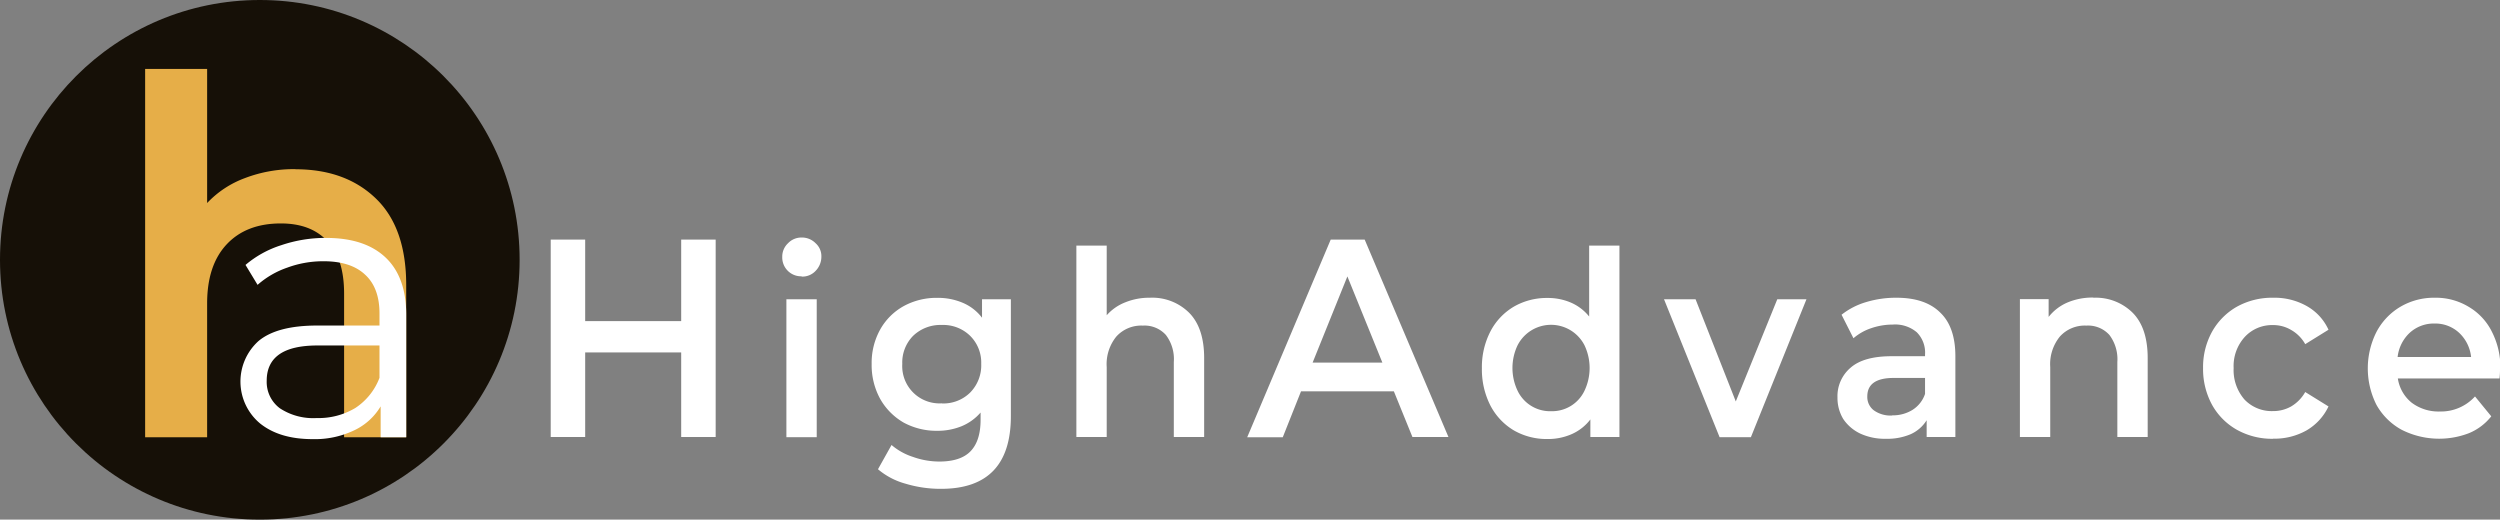
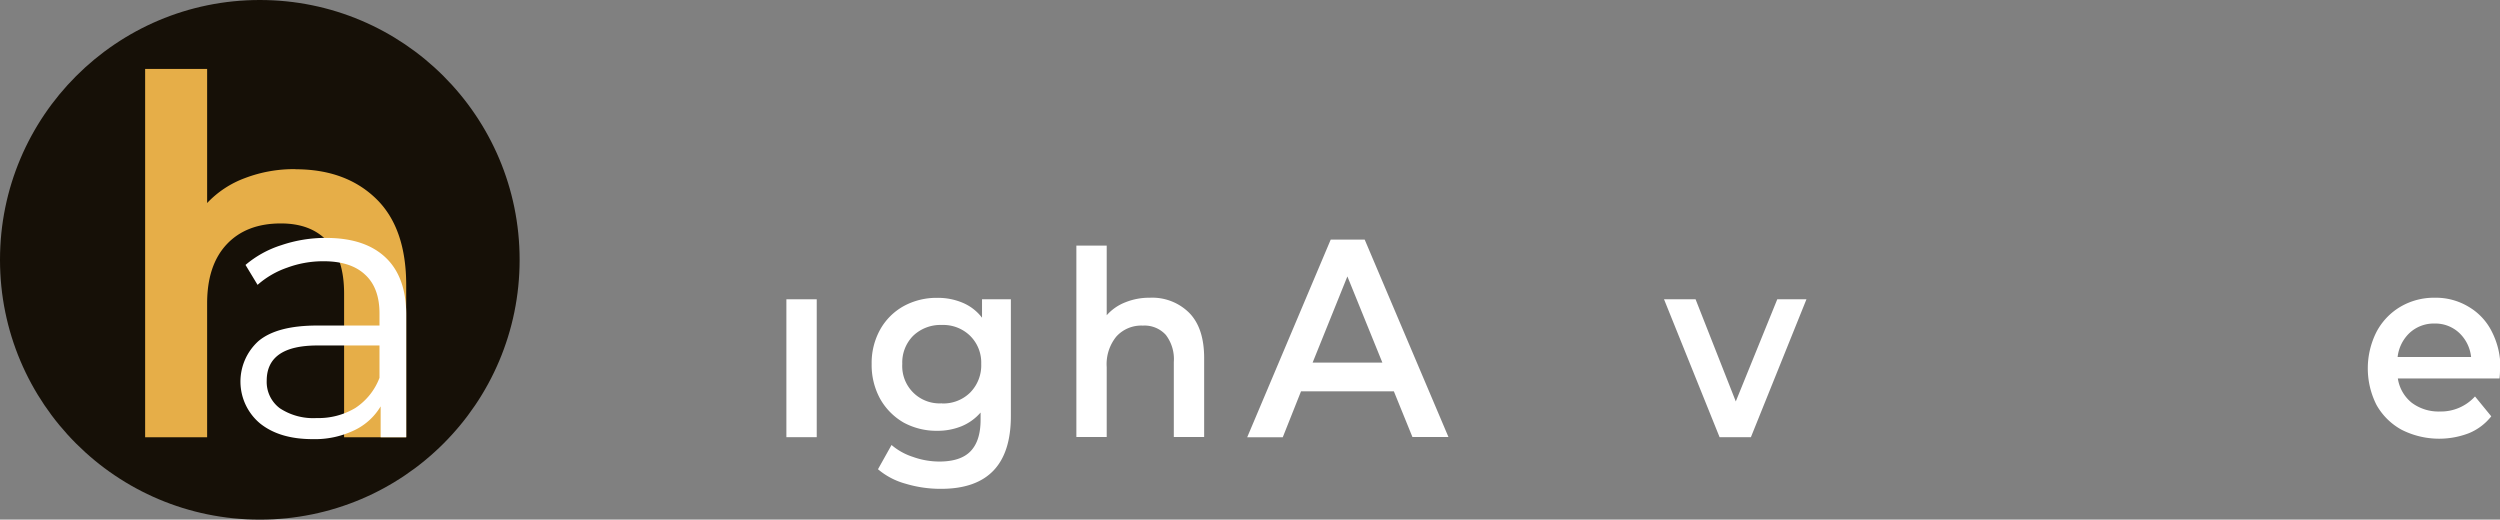
<svg xmlns="http://www.w3.org/2000/svg" viewBox="0 0 435.12 90.44">
  <rect x="0" y="0" width="435.12" height="90.44" fill="#808080" stroke="none" />
  <defs>
    <style>.cls-1{fill:#fff}</style>
  </defs>
  <g id="Слой_2" data-name="Слой 2">
    <g id="Слой_1-2" data-name="Слой 1">
      <g id="text8086-7-0">
-         <path id="path22262" class="cls-1" d="M124.56 41.7v34.36h-6V61.34h-16.71v14.72h-6V41.7h6v14.19h16.71V41.7z" />
-         <path id="path22264" class="cls-1" d="M136.87 52.09h5.28v24h-5.28zm2.66-4a3.28 3.28 0 0 1-3.38-3.37 3.17 3.17 0 0 1 1-2.38 3.22 3.22 0 0 1 2.4-1 3.33 3.33 0 0 1 2.41 1 3 3 0 0 1 1 2.29 3.53 3.53 0 0 1-1 2.51 3.15 3.15 0 0 1-2.43 1z" />
+         <path id="path22264" class="cls-1" d="M136.87 52.09h5.28v24h-5.28zm2.66-4z" />
        <path id="path22266" class="cls-1" d="M175.94 52.09v20.33q0 12.66-12.16 12.66a21.09 21.09 0 0 1-6.16-.89 12.5 12.5 0 0 1-4.81-2.52l2.36-4.22a10.82 10.82 0 0 0 3.72 2.07 13.64 13.64 0 0 0 4.6.81c2.47 0 4.29-.6 5.44-1.8s1.74-3 1.74-5.48V71.8a8.83 8.83 0 0 1-3.3 2.38 11.11 11.11 0 0 1-4.26.8 12 12 0 0 1-5.83-1.43 11 11 0 0 1-4.09-4.13 12.2 12.2 0 0 1-1.48-6.06 11.94 11.94 0 0 1 1.48-6 10.55 10.55 0 0 1 4.09-4.08 11.91 11.91 0 0 1 5.83-1.44 11.08 11.08 0 0 1 4.43.85 8.25 8.25 0 0 1 3.38 2.61v-3.21zm-12 18.13a6.65 6.65 0 0 0 4.9-1.88 6.74 6.74 0 0 0 1.94-5 6.55 6.55 0 0 0-1.94-4.9 6.69 6.69 0 0 0-4.9-1.88 6.86 6.86 0 0 0-5 1.88 6.59 6.59 0 0 0-1.9 4.9 6.49 6.49 0 0 0 6.88 6.86z" />
        <path id="path22268" class="cls-1" d="M200.12 51.82a9.1 9.1 0 0 1 6.88 2.65q2.58 2.64 2.58 7.85v13.74h-5.28V63a6.92 6.92 0 0 0-1.39-4.71 5 5 0 0 0-4-1.62 5.85 5.85 0 0 0-4.6 1.89 7.61 7.61 0 0 0-1.69 5.34v12.16h-5.28V42.75h5.28v12.12a8.32 8.32 0 0 1 3.21-2.24 11.06 11.06 0 0 1 4.29-.81z" />
        <path id="path22270" class="cls-1" d="M242.6 68.11h-16.16l-3.18 8h-6.19l14.54-34.41h5.91l14.58 34.36h-6.27zm-2-5-6.09-15-6.05 15z" />
-         <path id="path22272" class="cls-1" d="M281.86 42.75v33.31h-5.06V73a8.26 8.26 0 0 1-3.25 2.56 10.21 10.21 0 0 1-4.23.85 11.44 11.44 0 0 1-5.87-1.52 10.87 10.87 0 0 1-4.05-4.31 13.84 13.84 0 0 1-1.48-6.47 13.57 13.57 0 0 1 1.48-6.42 10.78 10.78 0 0 1 4.05-4.3 11.45 11.45 0 0 1 5.87-1.53 10.14 10.14 0 0 1 4.1.81 8.31 8.31 0 0 1 3.17 2.42V42.75zM270 71.57a6.24 6.24 0 0 0 5.78-3.57 9.21 9.21 0 0 0 0-7.9 6.54 6.54 0 0 0-11.65 0 9.21 9.21 0 0 0 0 7.9 6.27 6.27 0 0 0 5.87 3.57z" />
        <path id="path22274" class="cls-1" d="m314.41 52.09-9.67 24h-5.45l-9.67-24h5.49l7 17.78 7.22-17.78z" />
-         <path id="path22276" class="cls-1" d="M330.07 51.82q5 0 7.6 2.56c1.77 1.67 2.66 4.22 2.66 7.63v14.05h-5v-2.92a6.31 6.31 0 0 1-2.78 2.43 10.33 10.33 0 0 1-4.31.8 10.21 10.21 0 0 1-4.43-.89 7.35 7.35 0 0 1-3-2.56 7.07 7.07 0 0 1-1-3.73 6.49 6.49 0 0 1 2.28-5.19q2.28-2 7.13-2h5.83v-.3a5 5 0 0 0-1.44-3.87 5.83 5.83 0 0 0-4.18-1.34 11.58 11.58 0 0 0-3.75.63 9.13 9.13 0 0 0-3.09 1.75l-2.07-4.09a12.6 12.6 0 0 1 4.27-2.2 17.88 17.88 0 0 1 5.28-.76zm-.72 20.47a6.48 6.48 0 0 0 3.5-.94 5.28 5.28 0 0 0 2.2-2.79v-2.78h-5.45q-4.6 0-4.6 3.22a2.91 2.91 0 0 0 1.14 2.42 5 5 0 0 0 3.17.9z" />
-         <path id="path22278" class="cls-1" d="M364.38 51.82a9.1 9.1 0 0 1 6.84 2.65q2.58 2.64 2.58 7.85v13.74h-5.28V63a7 7 0 0 0-1.39-4.71 5 5 0 0 0-4-1.62 5.84 5.84 0 0 0-4.6 1.89 7.61 7.61 0 0 0-1.69 5.34v12.16h-5.28v-24h5v3.1a8.31 8.31 0 0 1 3.3-2.52 11.17 11.17 0 0 1 4.47-.85z" />
-         <path id="path22280" class="cls-1" d="M395.61 76.37a12.58 12.58 0 0 1-6.29-1.57 11.29 11.29 0 0 1-4.32-4.35 13 13 0 0 1-1.56-6.38 12.75 12.75 0 0 1 1.56-6.33 11.4 11.4 0 0 1 4.31-4.35 12.65 12.65 0 0 1 6.33-1.57 11.43 11.43 0 0 1 5.83 1.44 9 9 0 0 1 3.8 4.13l-4.05 2.51a6.46 6.46 0 0 0-2.45-2.47 6.07 6.07 0 0 0-3.17-.85 6.47 6.47 0 0 0-4.9 2.06 7.54 7.54 0 0 0-1.94 5.43 7.81 7.81 0 0 0 1.9 5.48 6.55 6.55 0 0 0 4.94 2 6.34 6.34 0 0 0 3.17-.81 6.79 6.79 0 0 0 2.45-2.51l4.05 2.51a9.54 9.54 0 0 1-3.84 4.18 11.35 11.35 0 0 1-5.79 1.43z" />
        <path id="path22282" class="cls-1" d="M435.12 64.21c0 .39 0 .94-.09 1.66h-17.69a6.7 6.7 0 0 0 2.41 4.22 7.76 7.76 0 0 0 4.89 1.53 8 8 0 0 0 6.13-2.62l2.83 3.46a9.62 9.62 0 0 1-3.85 2.92A14.45 14.45 0 0 1 418 74.8a11.13 11.13 0 0 1-4.39-4.35 14.11 14.11 0 0 1 0-12.66 11.08 11.08 0 0 1 4.18-4.4 11.53 11.53 0 0 1 6-1.57 11 11 0 0 1 5.86 1.57 10.35 10.35 0 0 1 4.06 4.35 13.69 13.69 0 0 1 1.48 6.47zm-11.4-7.9a6.2 6.2 0 0 0-4.31 1.61 6.81 6.81 0 0 0-2.11 4.22h12.79a6.72 6.72 0 0 0-2.09-4.22 6.09 6.09 0 0 0-4.28-1.61z" />
      </g>
      <circle cx="45.22" cy="45.22" r="45.22" style="fill:#161007" />
      <g id="text8584">
        <path id="path22259" d="M51.43 29.46q8.72 0 14 5.1t5.27 15.11V76.1H59.89v-25q0-6.1-2.89-9.1c-1.9-2.08-4.61-3.11-8.12-3.11q-6 0-9.41 3.62t-3.42 10.27V76.1H25.26V12h10.79v23.34A17.2 17.2 0 0 1 42.62 31a23.86 23.86 0 0 1 8.81-1.56z" style="fill:#e6ae48" />
      </g>
      <g id="text8588">
        <path id="path22256" class="cls-1" d="M56.76 41.41q6.74 0 10.34 3.4t3.6 9.95V76.1h-4.45v-5.37a10.62 10.62 0 0 1-4.65 4.19 15.84 15.84 0 0 1-7.2 1.51q-5.76 0-9.16-2.75A9.49 9.49 0 0 1 45 59.35q3.21-2.68 10.14-2.69h10.91v-2.09q0-4.45-2.48-6.74c-1.66-1.58-4.08-2.36-7.27-2.36a18 18 0 0 0-6.3 1.11 15.32 15.32 0 0 0-5.17 3l-2.1-3.47A18 18 0 0 1 49 42.66a23.8 23.8 0 0 1 7.72-1.25zm-1.64 31.35A12.46 12.46 0 0 0 61.86 71a10.92 10.92 0 0 0 4.19-5.24v-5.63h-10.8q-8.84 0-8.83 6.15a5.71 5.71 0 0 0 2.29 4.78 10.53 10.53 0 0 0 6.41 1.7z" />
      </g>
    </g>
  </g>
</svg>